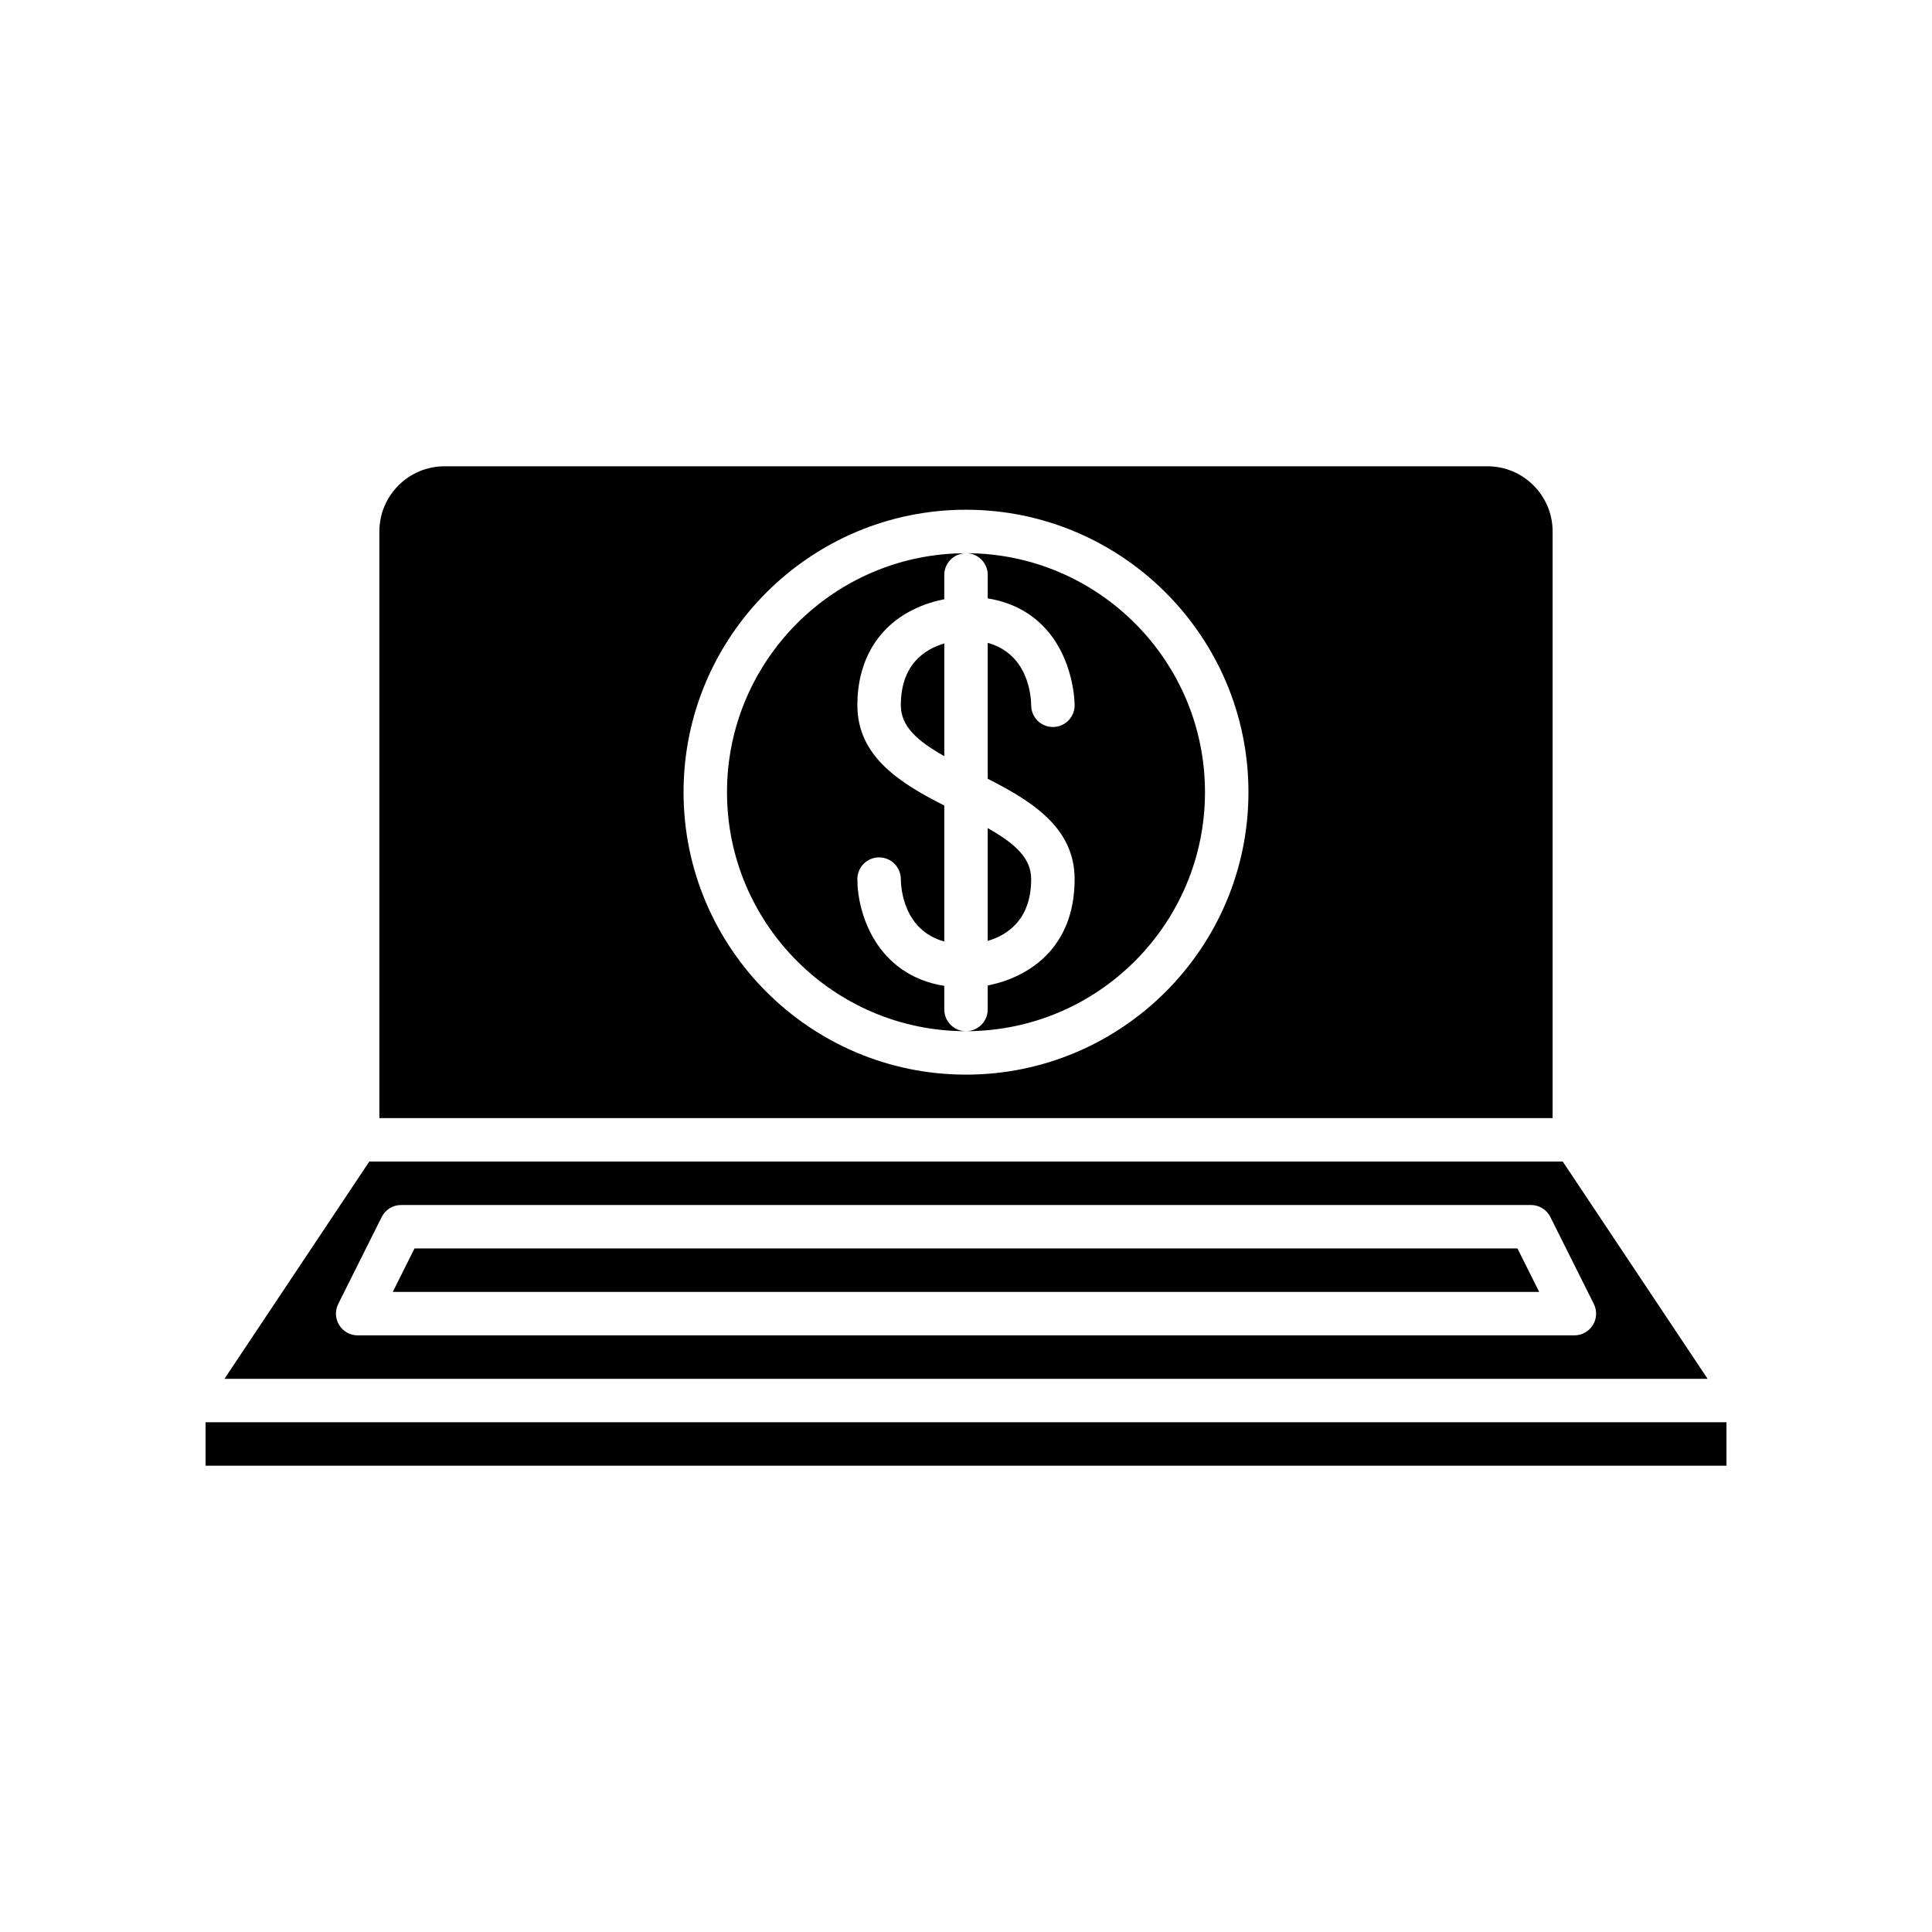
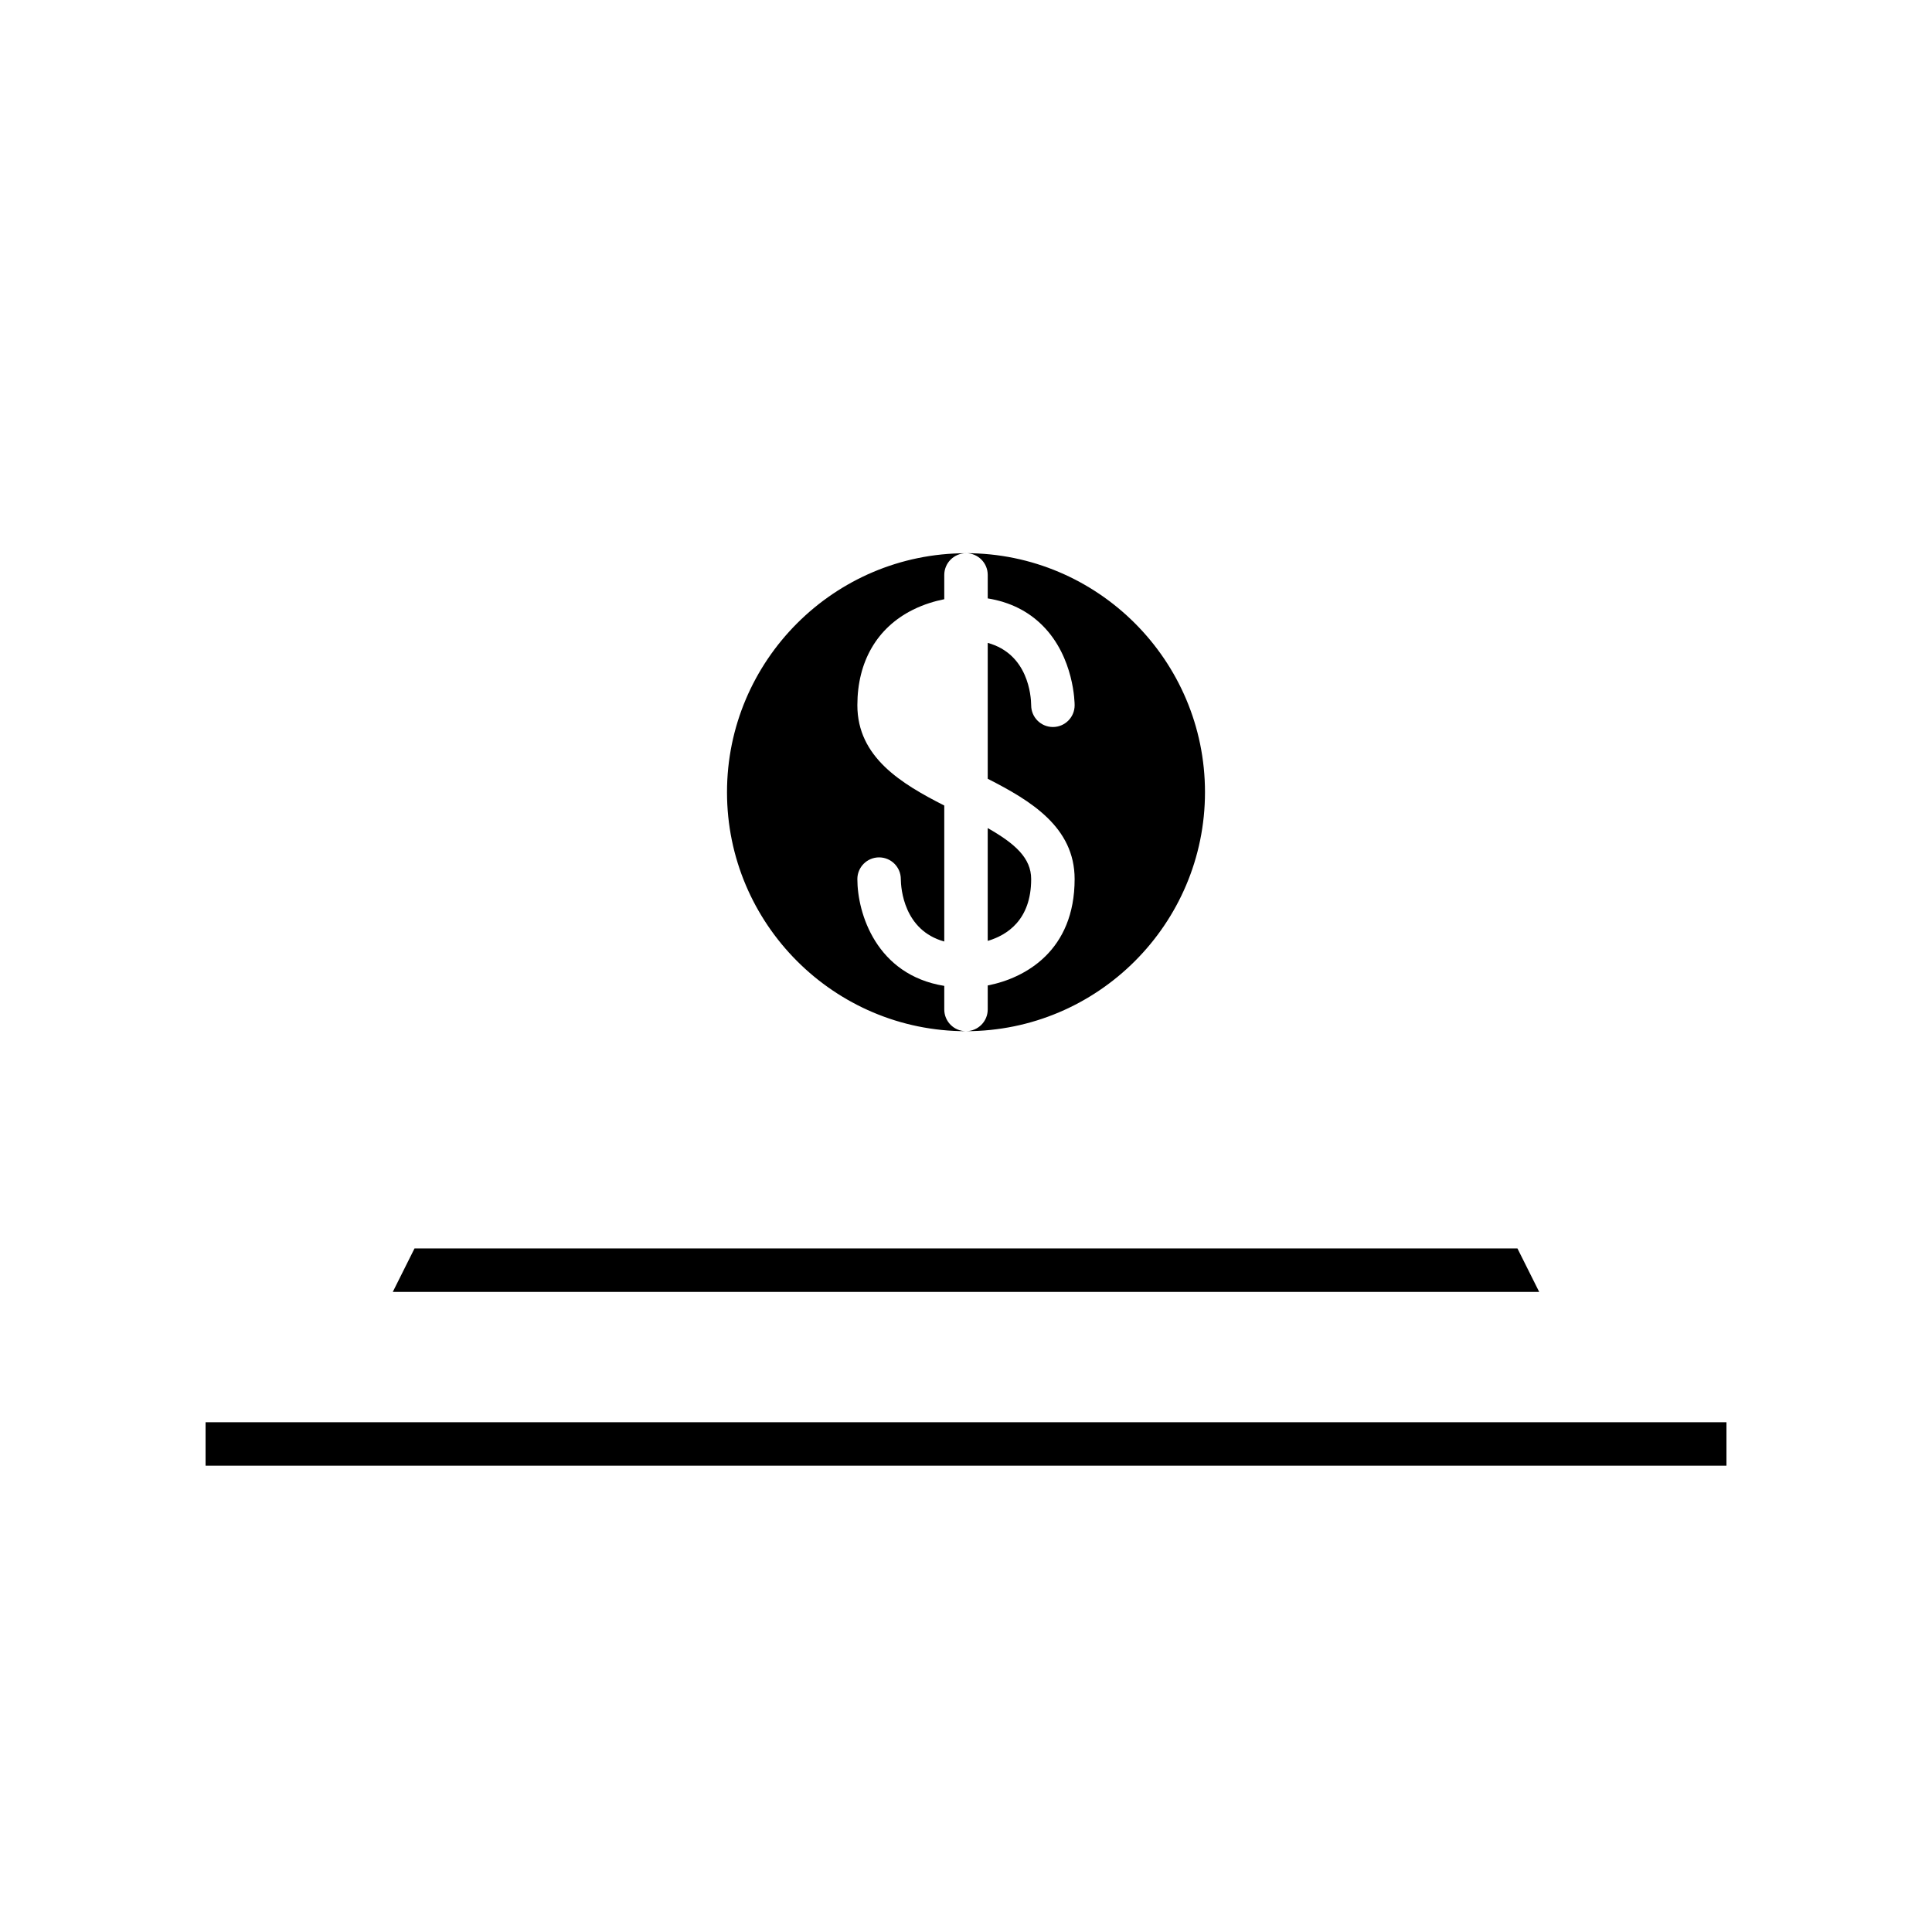
<svg xmlns="http://www.w3.org/2000/svg" fill="#000000" width="800px" height="800px" version="1.1" viewBox="144 144 512 512">
  <g>
    <path d="m546.14 474.85h-292.29l-5.758 11.516h303.81z" />
-     <path d="m538.19 267.57h-276.38c-9.523 0-17.273 7.75-17.273 17.273v155.46h310.92v-155.46c0-9.527-7.75-17.273-17.273-17.273zm-138.19 161.22c-41.273 0-74.852-33.578-74.852-74.852 0-41.277 33.574-74.852 74.852-74.852 41.273 0 74.852 33.578 74.852 74.852s-33.578 74.852-74.852 74.852z" />
    <path d="m417.27 376.97c0-5.559-4.211-9.363-11.516-13.52v29.895c5.117-1.508 11.516-5.543 11.516-16.375z" />
-     <path d="m203.48 509.4h393.05l-38.387-57.578h-316.28zm46.82-46.062h299.41c2.184 0 4.176 1.234 5.152 3.184l11.516 23.031c0.895 1.785 0.797 3.906-0.25 5.602-1.055 1.695-2.91 2.731-4.902 2.731h-322.44c-1.996 0-3.848-1.031-4.898-2.731-1.047-1.699-1.145-3.816-0.25-5.602l11.516-23.031c0.973-1.953 2.965-3.184 5.148-3.184z" />
-     <path d="m382.73 330.88c0 5.562 4.211 9.363 11.516 13.52v-29.883c-5.121 1.504-11.516 5.531-11.516 16.363z" />
    <path d="m400 290.6c3.18 0 5.758 2.578 5.758 5.758v6.223c5.797 0.938 10.68 3.336 14.539 7.203 8.406 8.418 8.492 20.613 8.492 21.129-0.004 3.18-2.578 5.75-5.758 5.75h-0.008c-3.172-0.004-5.738-2.57-5.75-5.738-0.027-2.512-0.785-13.605-11.516-16.555v36.012c11.387 5.801 23.031 12.801 23.031 26.586 0 18.879-12.934 26.223-23.031 28.191v6.356c0 3.18-2.578 5.758-5.758 5.758 34.922 0 63.336-28.414 63.336-63.336 0-34.926-28.414-63.336-63.336-63.336z" />
    <path d="m198.48 520.91h403.05v11.516h-403.05z" />
    <path d="m394.24 411.52v-6.25c-18.012-2.906-23.031-19.242-23.031-28.297 0-3.18 2.578-5.758 5.758-5.758s5.758 2.578 5.758 5.758c0.027 2.473 0.793 13.578 11.516 16.535v-36.031c-11.387-5.801-23.031-12.801-23.031-26.582 0-11.578 5.219-20.562 14.703-25.293 2.984-1.488 5.902-2.32 8.328-2.805v-6.426c0-3.18 2.578-5.758 5.758-5.758-34.922 0-63.336 28.414-63.336 63.336 0 34.914 28.41 63.328 63.336 63.328-3.184 0-5.758-2.578-5.758-5.758z" />
  </g>
</svg>